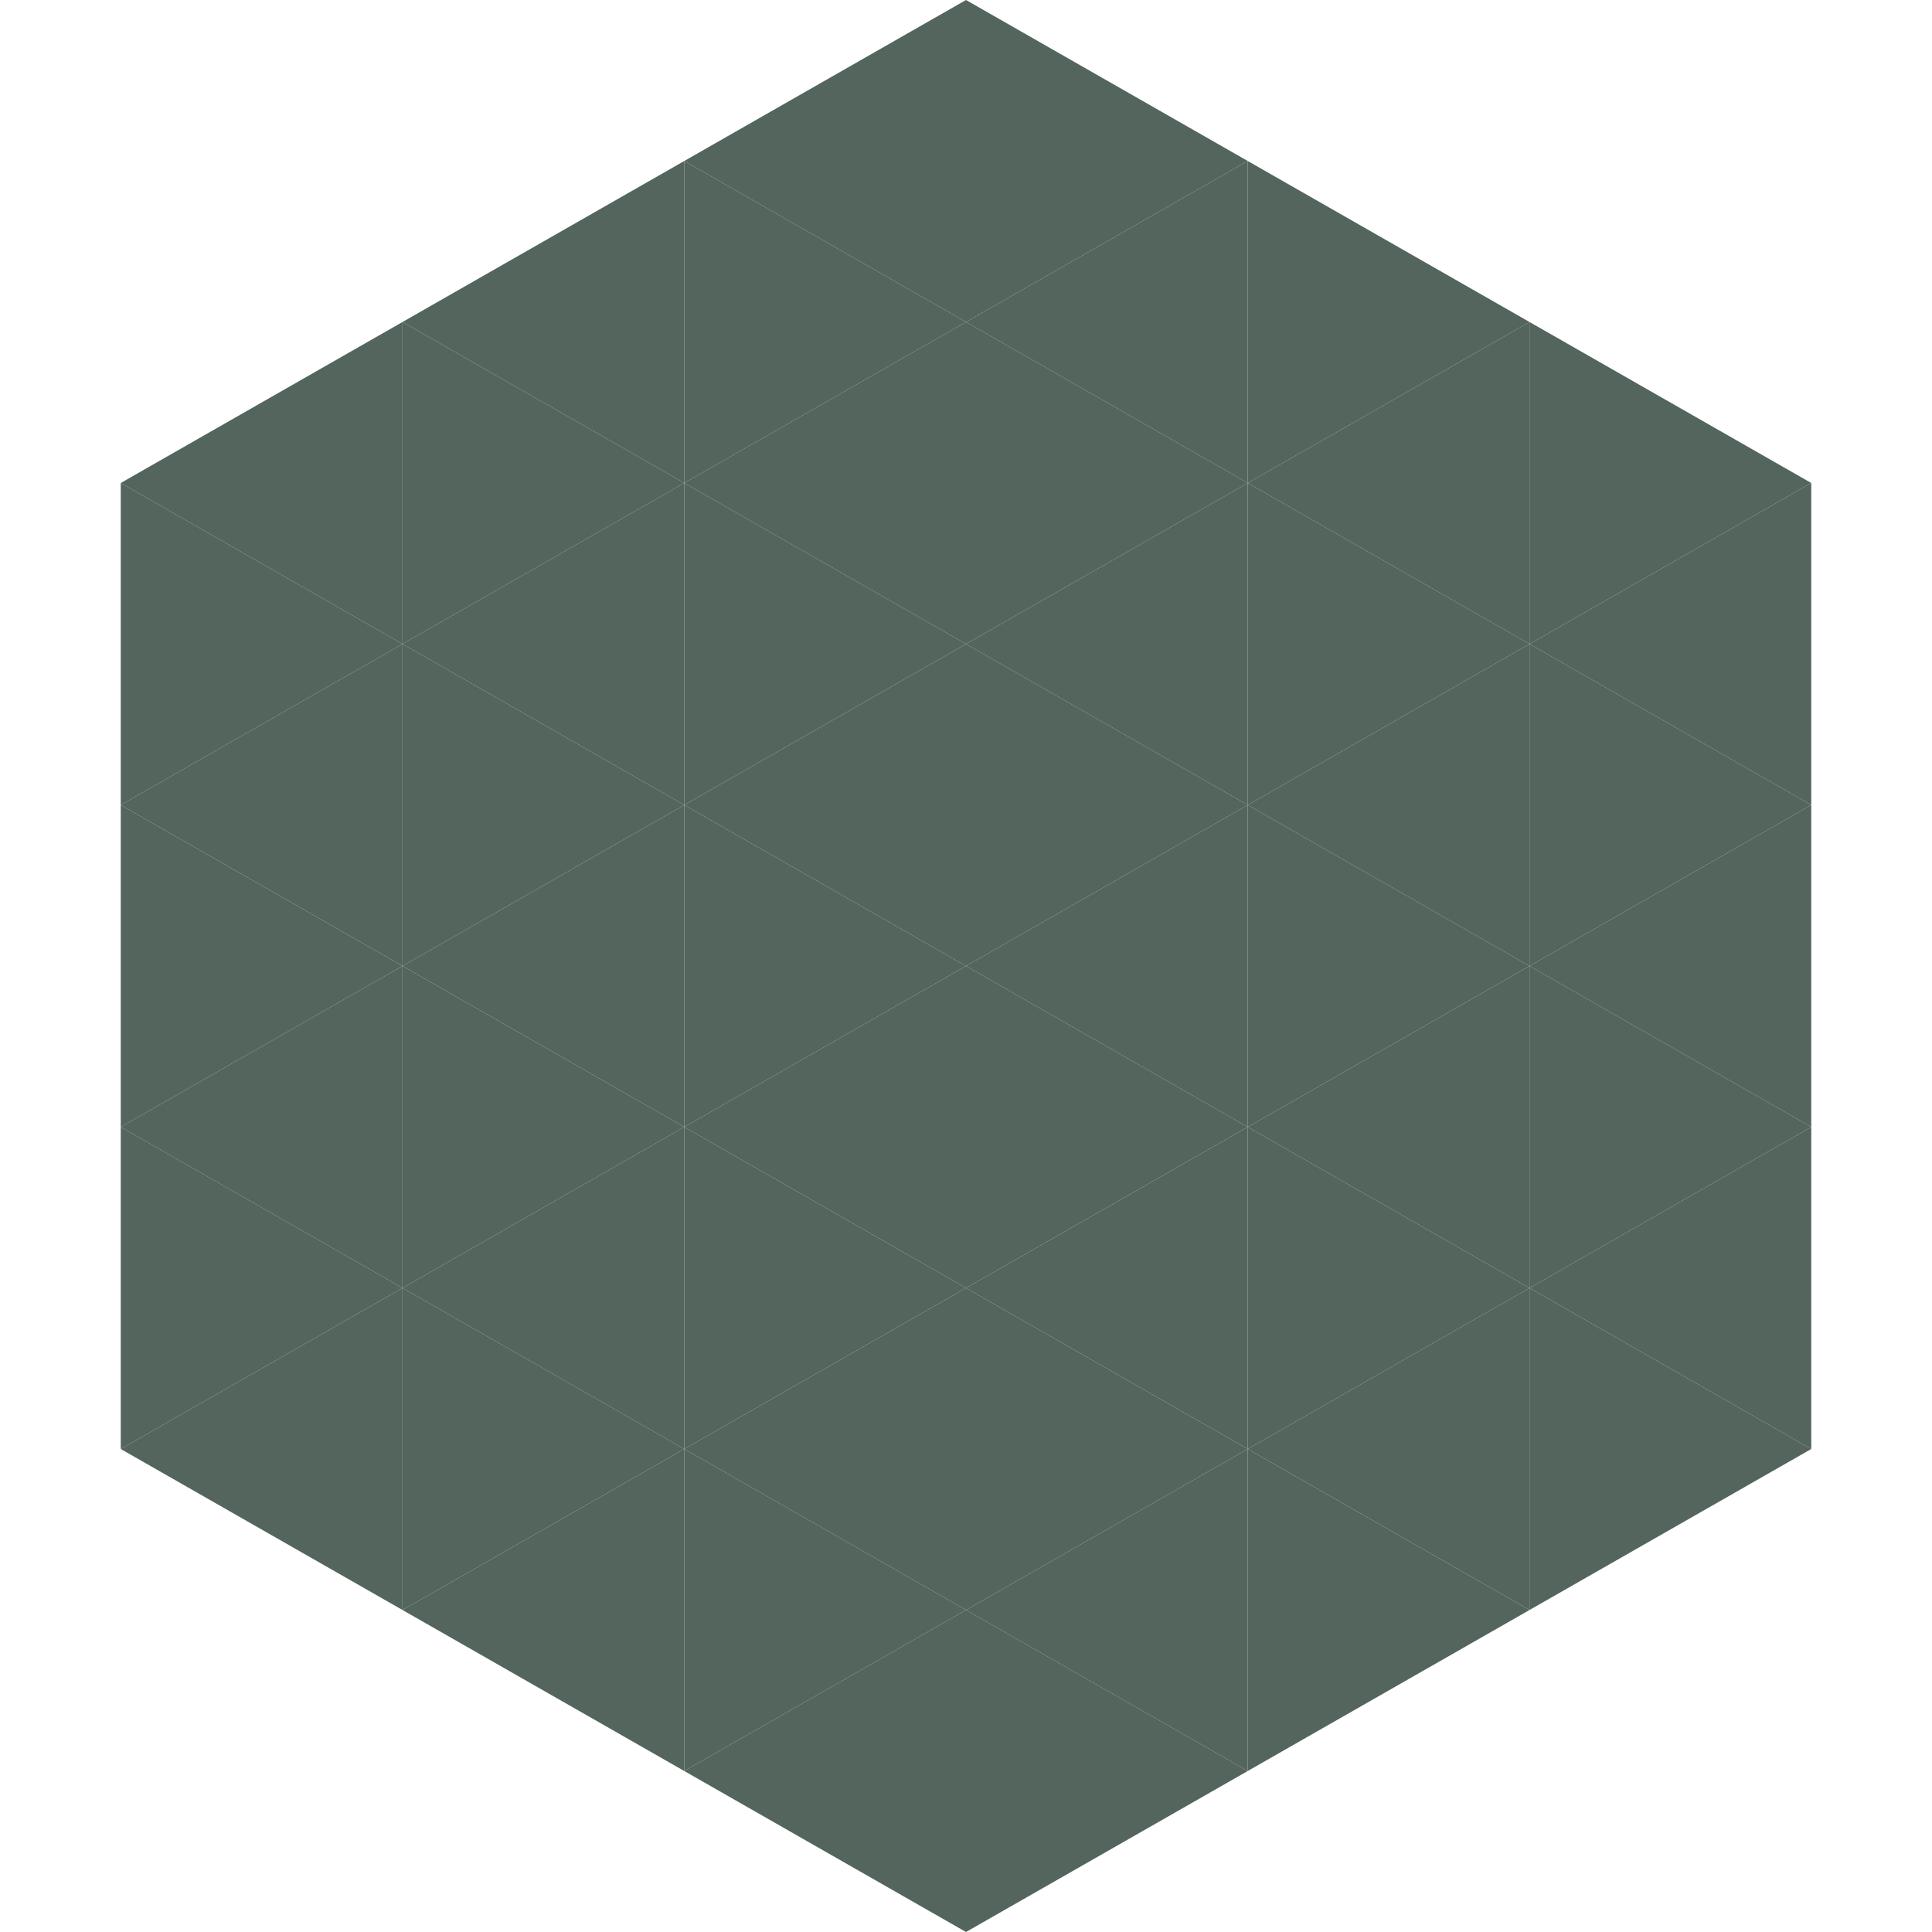
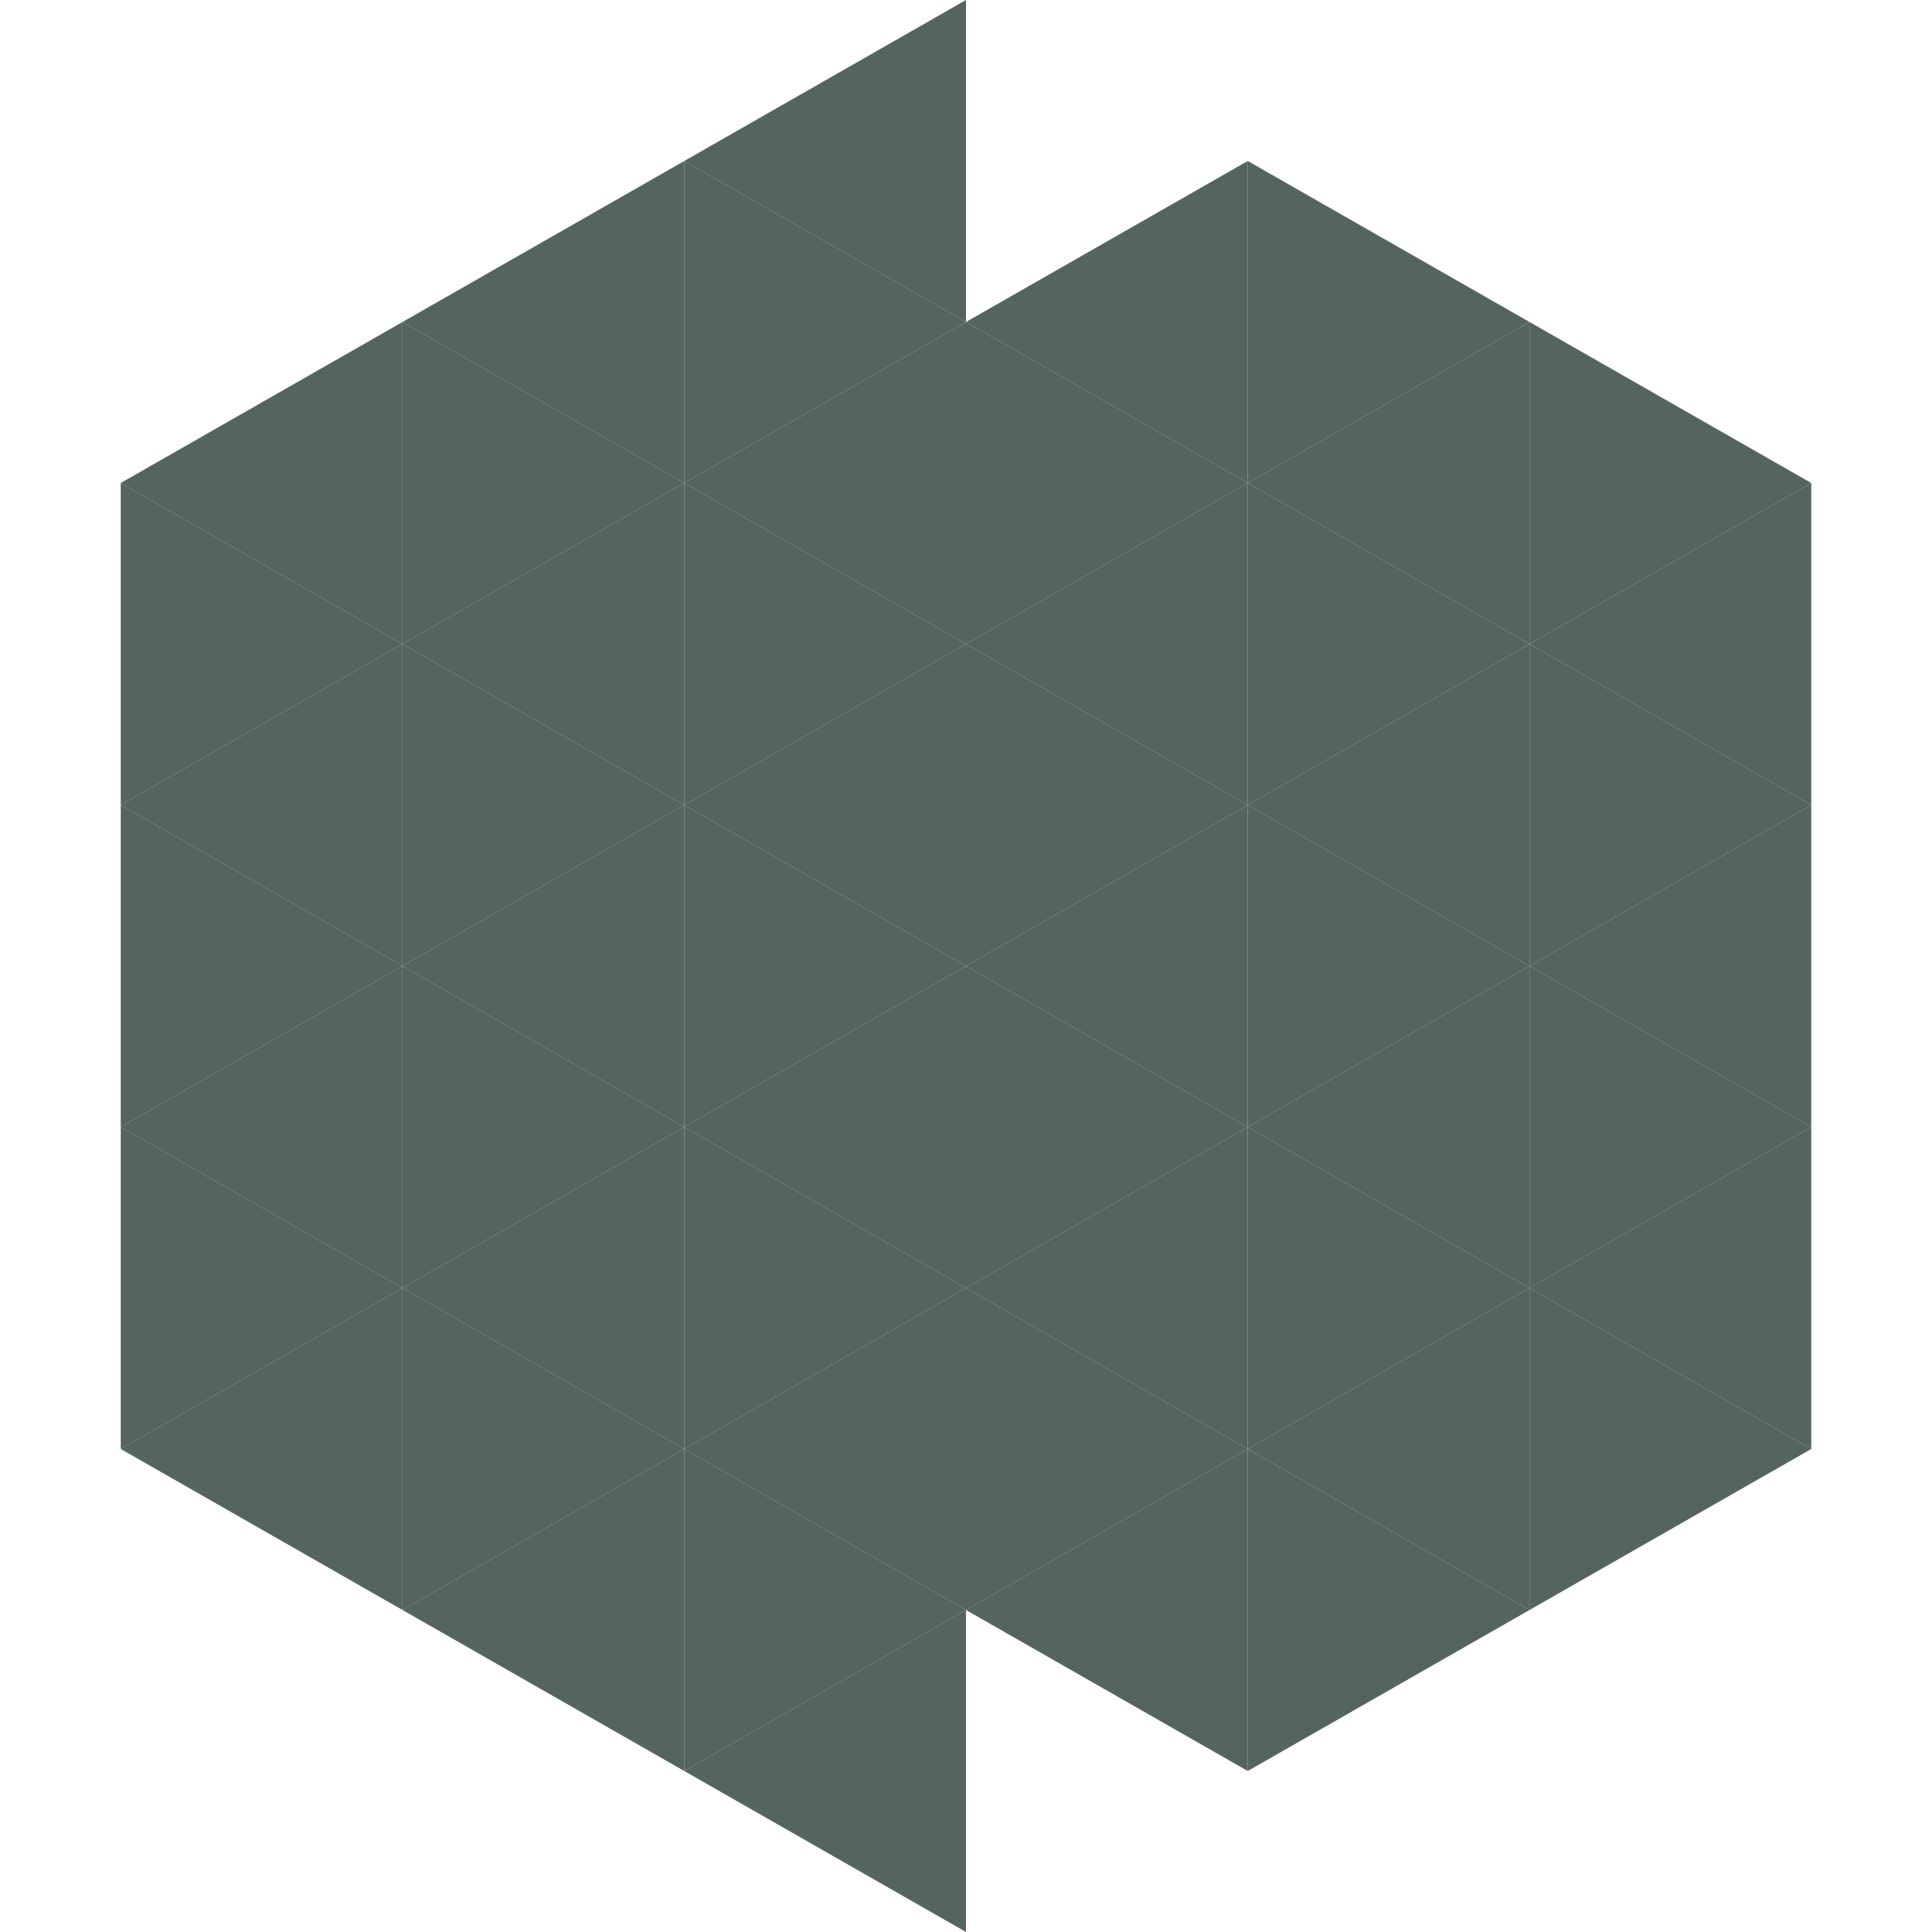
<svg xmlns="http://www.w3.org/2000/svg" width="240" height="240">
  <polygon points="50,40 15,60 50,80" style="fill:rgb(83,101,92)" />
  <polygon points="190,40 225,60 190,80" style="fill:rgb(83,101,92)" />
  <polygon points="15,60 50,80 15,100" style="fill:rgb(83,101,92)" />
  <polygon points="225,60 190,80 225,100" style="fill:rgb(83,101,92)" />
  <polygon points="50,80 15,100 50,120" style="fill:rgb(83,101,92)" />
  <polygon points="190,80 225,100 190,120" style="fill:rgb(83,101,92)" />
  <polygon points="15,100 50,120 15,140" style="fill:rgb(83,101,92)" />
  <polygon points="225,100 190,120 225,140" style="fill:rgb(83,101,92)" />
  <polygon points="50,120 15,140 50,160" style="fill:rgb(83,101,92)" />
  <polygon points="190,120 225,140 190,160" style="fill:rgb(83,101,92)" />
  <polygon points="15,140 50,160 15,180" style="fill:rgb(83,101,92)" />
  <polygon points="225,140 190,160 225,180" style="fill:rgb(83,101,92)" />
  <polygon points="50,160 15,180 50,200" style="fill:rgb(83,101,92)" />
  <polygon points="190,160 225,180 190,200" style="fill:rgb(83,101,92)" />
  <polygon points="15,180 50,200 15,220" style="fill:rgb(255,255,255); fill-opacity:0" />
  <polygon points="225,180 190,200 225,220" style="fill:rgb(255,255,255); fill-opacity:0" />
  <polygon points="50,0 85,20 50,40" style="fill:rgb(255,255,255); fill-opacity:0" />
  <polygon points="190,0 155,20 190,40" style="fill:rgb(255,255,255); fill-opacity:0" />
  <polygon points="85,20 50,40 85,60" style="fill:rgb(83,101,92)" />
  <polygon points="155,20 190,40 155,60" style="fill:rgb(83,101,92)" />
  <polygon points="50,40 85,60 50,80" style="fill:rgb(83,101,92)" />
  <polygon points="190,40 155,60 190,80" style="fill:rgb(83,101,92)" />
  <polygon points="85,60 50,80 85,100" style="fill:rgb(83,101,92)" />
  <polygon points="155,60 190,80 155,100" style="fill:rgb(83,101,92)" />
  <polygon points="50,80 85,100 50,120" style="fill:rgb(83,101,92)" />
  <polygon points="190,80 155,100 190,120" style="fill:rgb(83,101,92)" />
  <polygon points="85,100 50,120 85,140" style="fill:rgb(83,101,92)" />
  <polygon points="155,100 190,120 155,140" style="fill:rgb(83,101,92)" />
  <polygon points="50,120 85,140 50,160" style="fill:rgb(83,101,92)" />
  <polygon points="190,120 155,140 190,160" style="fill:rgb(83,101,92)" />
  <polygon points="85,140 50,160 85,180" style="fill:rgb(83,101,92)" />
  <polygon points="155,140 190,160 155,180" style="fill:rgb(83,101,92)" />
  <polygon points="50,160 85,180 50,200" style="fill:rgb(83,101,92)" />
  <polygon points="190,160 155,180 190,200" style="fill:rgb(83,101,92)" />
  <polygon points="85,180 50,200 85,220" style="fill:rgb(83,101,92)" />
  <polygon points="155,180 190,200 155,220" style="fill:rgb(83,101,92)" />
  <polygon points="120,0 85,20 120,40" style="fill:rgb(83,101,92)" />
-   <polygon points="120,0 155,20 120,40" style="fill:rgb(83,101,92)" />
  <polygon points="85,20 120,40 85,60" style="fill:rgb(83,101,92)" />
  <polygon points="155,20 120,40 155,60" style="fill:rgb(83,101,92)" />
  <polygon points="120,40 85,60 120,80" style="fill:rgb(83,101,92)" />
  <polygon points="120,40 155,60 120,80" style="fill:rgb(83,101,92)" />
  <polygon points="85,60 120,80 85,100" style="fill:rgb(83,101,92)" />
  <polygon points="155,60 120,80 155,100" style="fill:rgb(83,101,92)" />
  <polygon points="120,80 85,100 120,120" style="fill:rgb(83,101,92)" />
  <polygon points="120,80 155,100 120,120" style="fill:rgb(83,101,92)" />
  <polygon points="85,100 120,120 85,140" style="fill:rgb(83,101,92)" />
  <polygon points="155,100 120,120 155,140" style="fill:rgb(83,101,92)" />
  <polygon points="120,120 85,140 120,160" style="fill:rgb(83,101,92)" />
  <polygon points="120,120 155,140 120,160" style="fill:rgb(83,101,92)" />
  <polygon points="85,140 120,160 85,180" style="fill:rgb(83,101,92)" />
  <polygon points="155,140 120,160 155,180" style="fill:rgb(83,101,92)" />
  <polygon points="120,160 85,180 120,200" style="fill:rgb(83,101,92)" />
  <polygon points="120,160 155,180 120,200" style="fill:rgb(83,101,92)" />
  <polygon points="85,180 120,200 85,220" style="fill:rgb(83,101,92)" />
  <polygon points="155,180 120,200 155,220" style="fill:rgb(83,101,92)" />
  <polygon points="120,200 85,220 120,240" style="fill:rgb(83,101,92)" />
-   <polygon points="120,200 155,220 120,240" style="fill:rgb(83,101,92)" />
  <polygon points="85,220 120,240 85,260" style="fill:rgb(255,255,255); fill-opacity:0" />
  <polygon points="155,220 120,240 155,260" style="fill:rgb(255,255,255); fill-opacity:0" />
</svg>